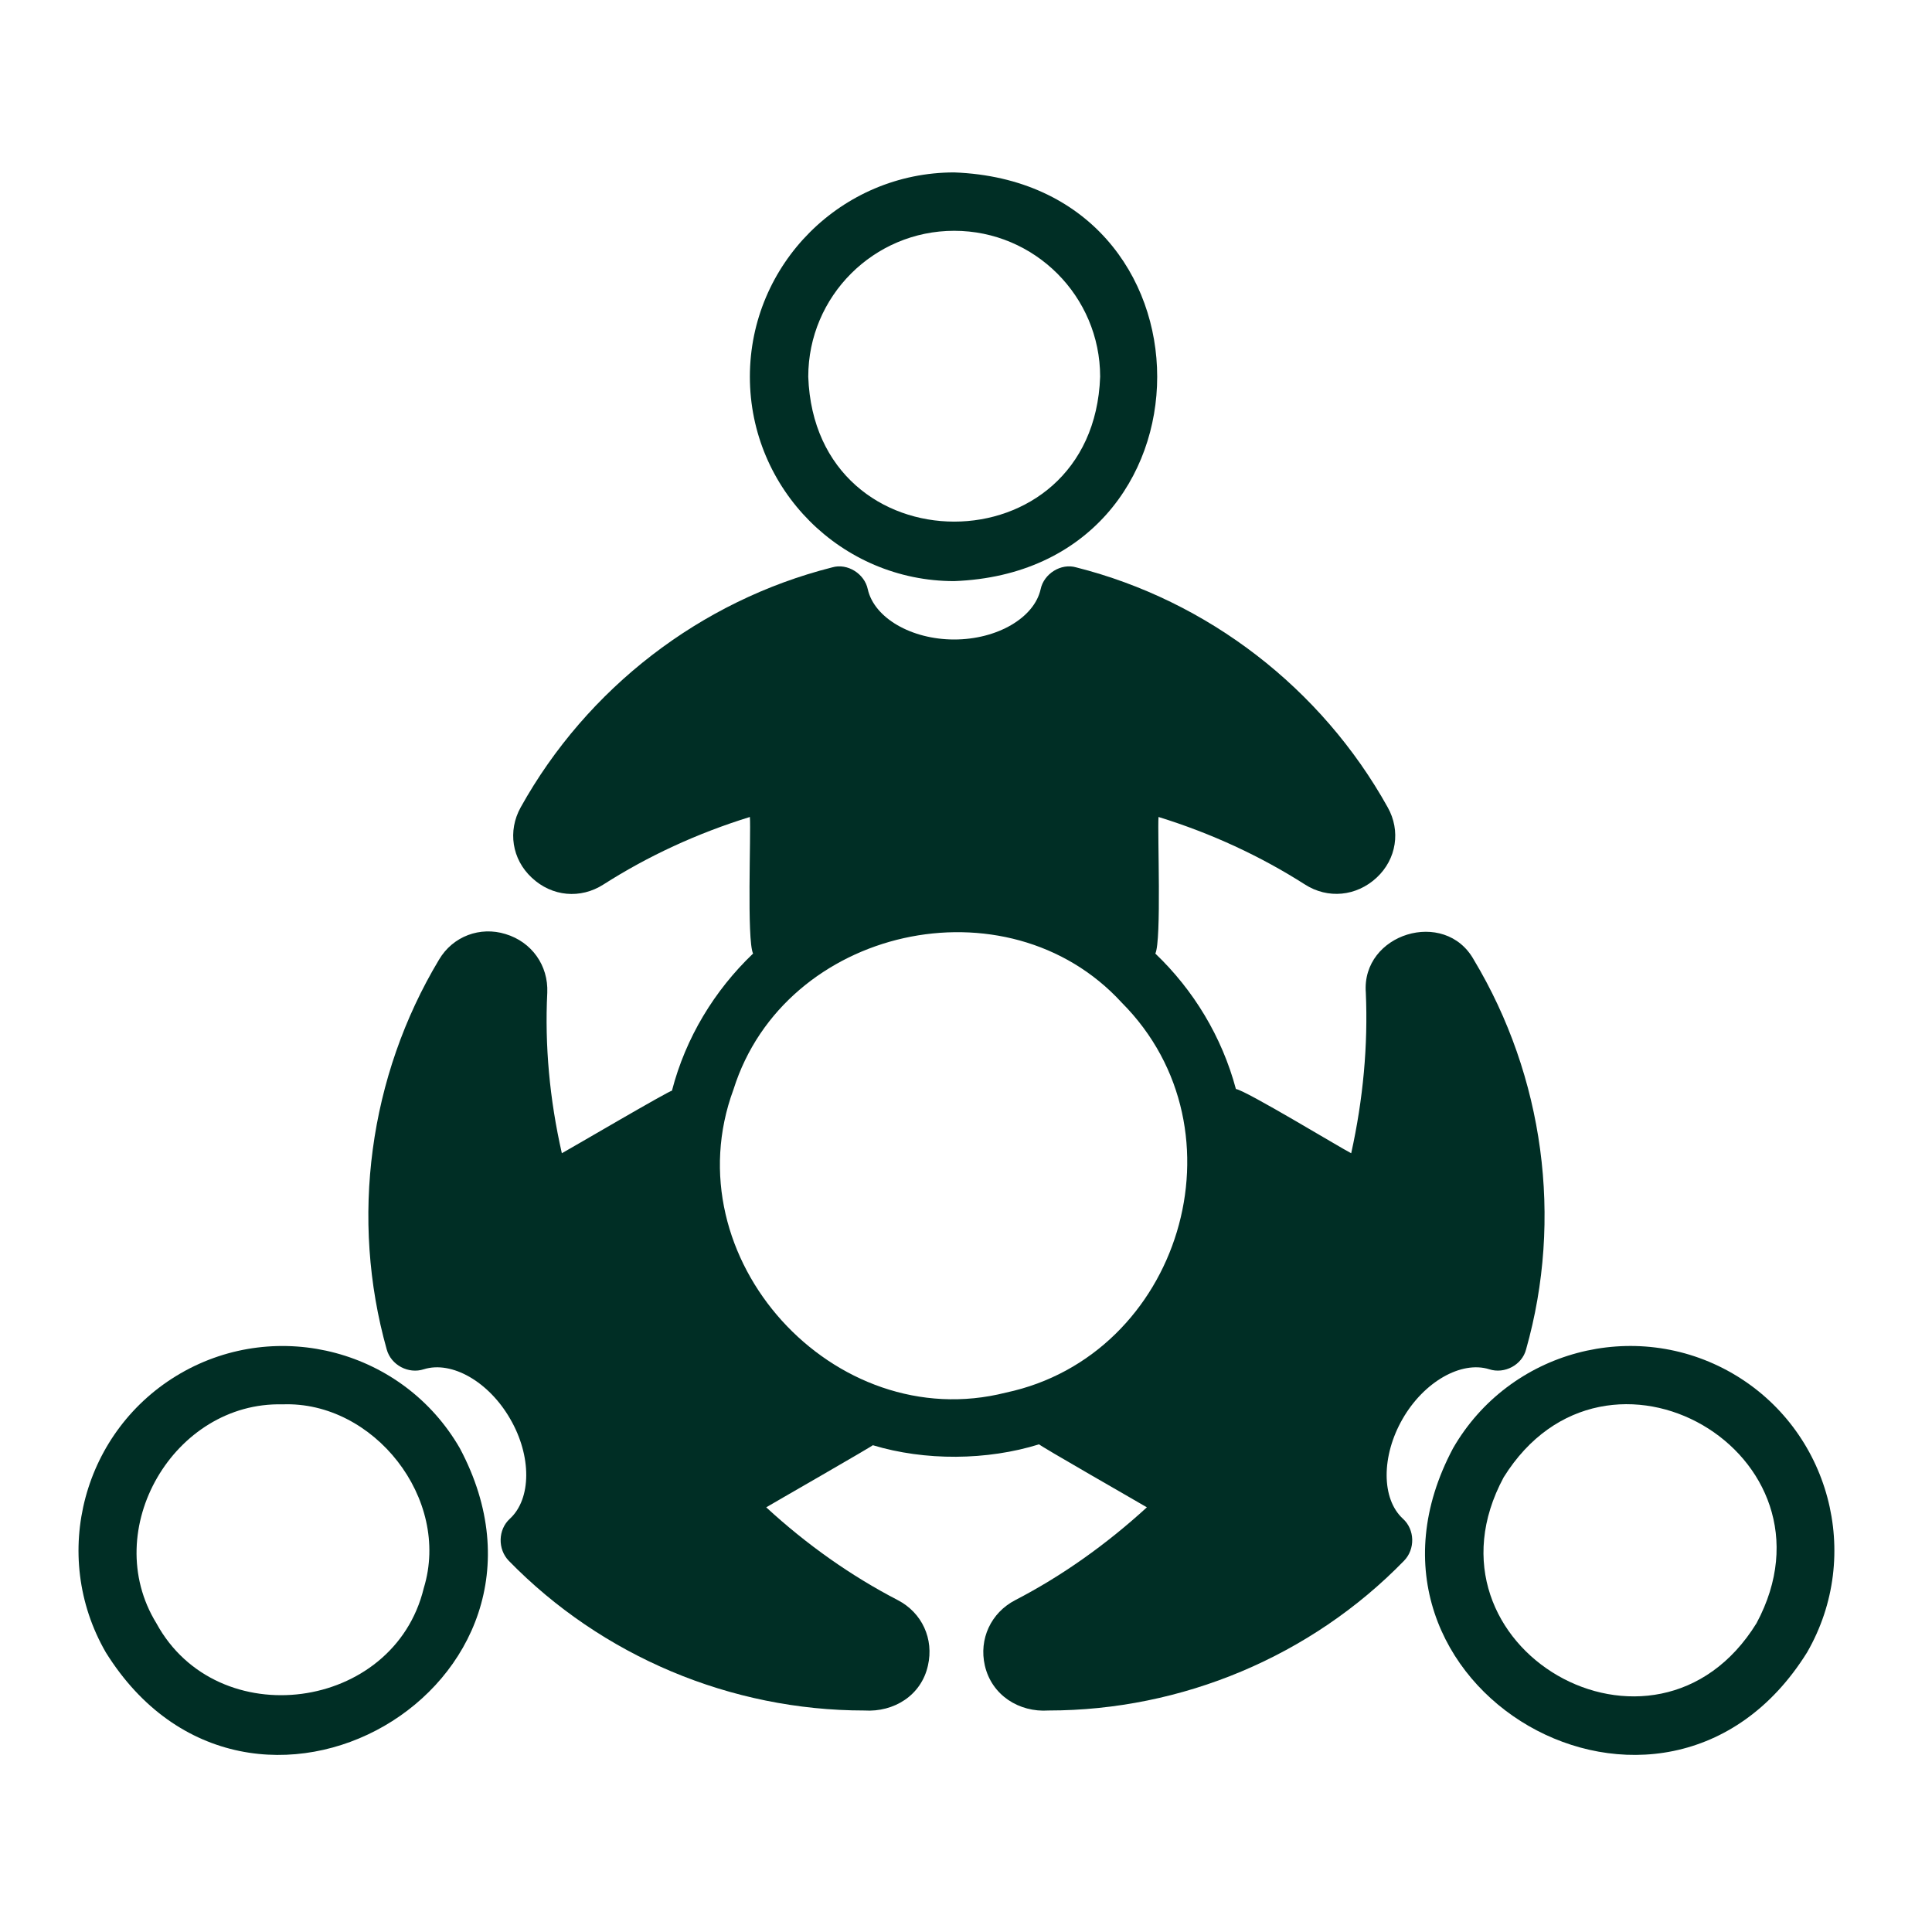
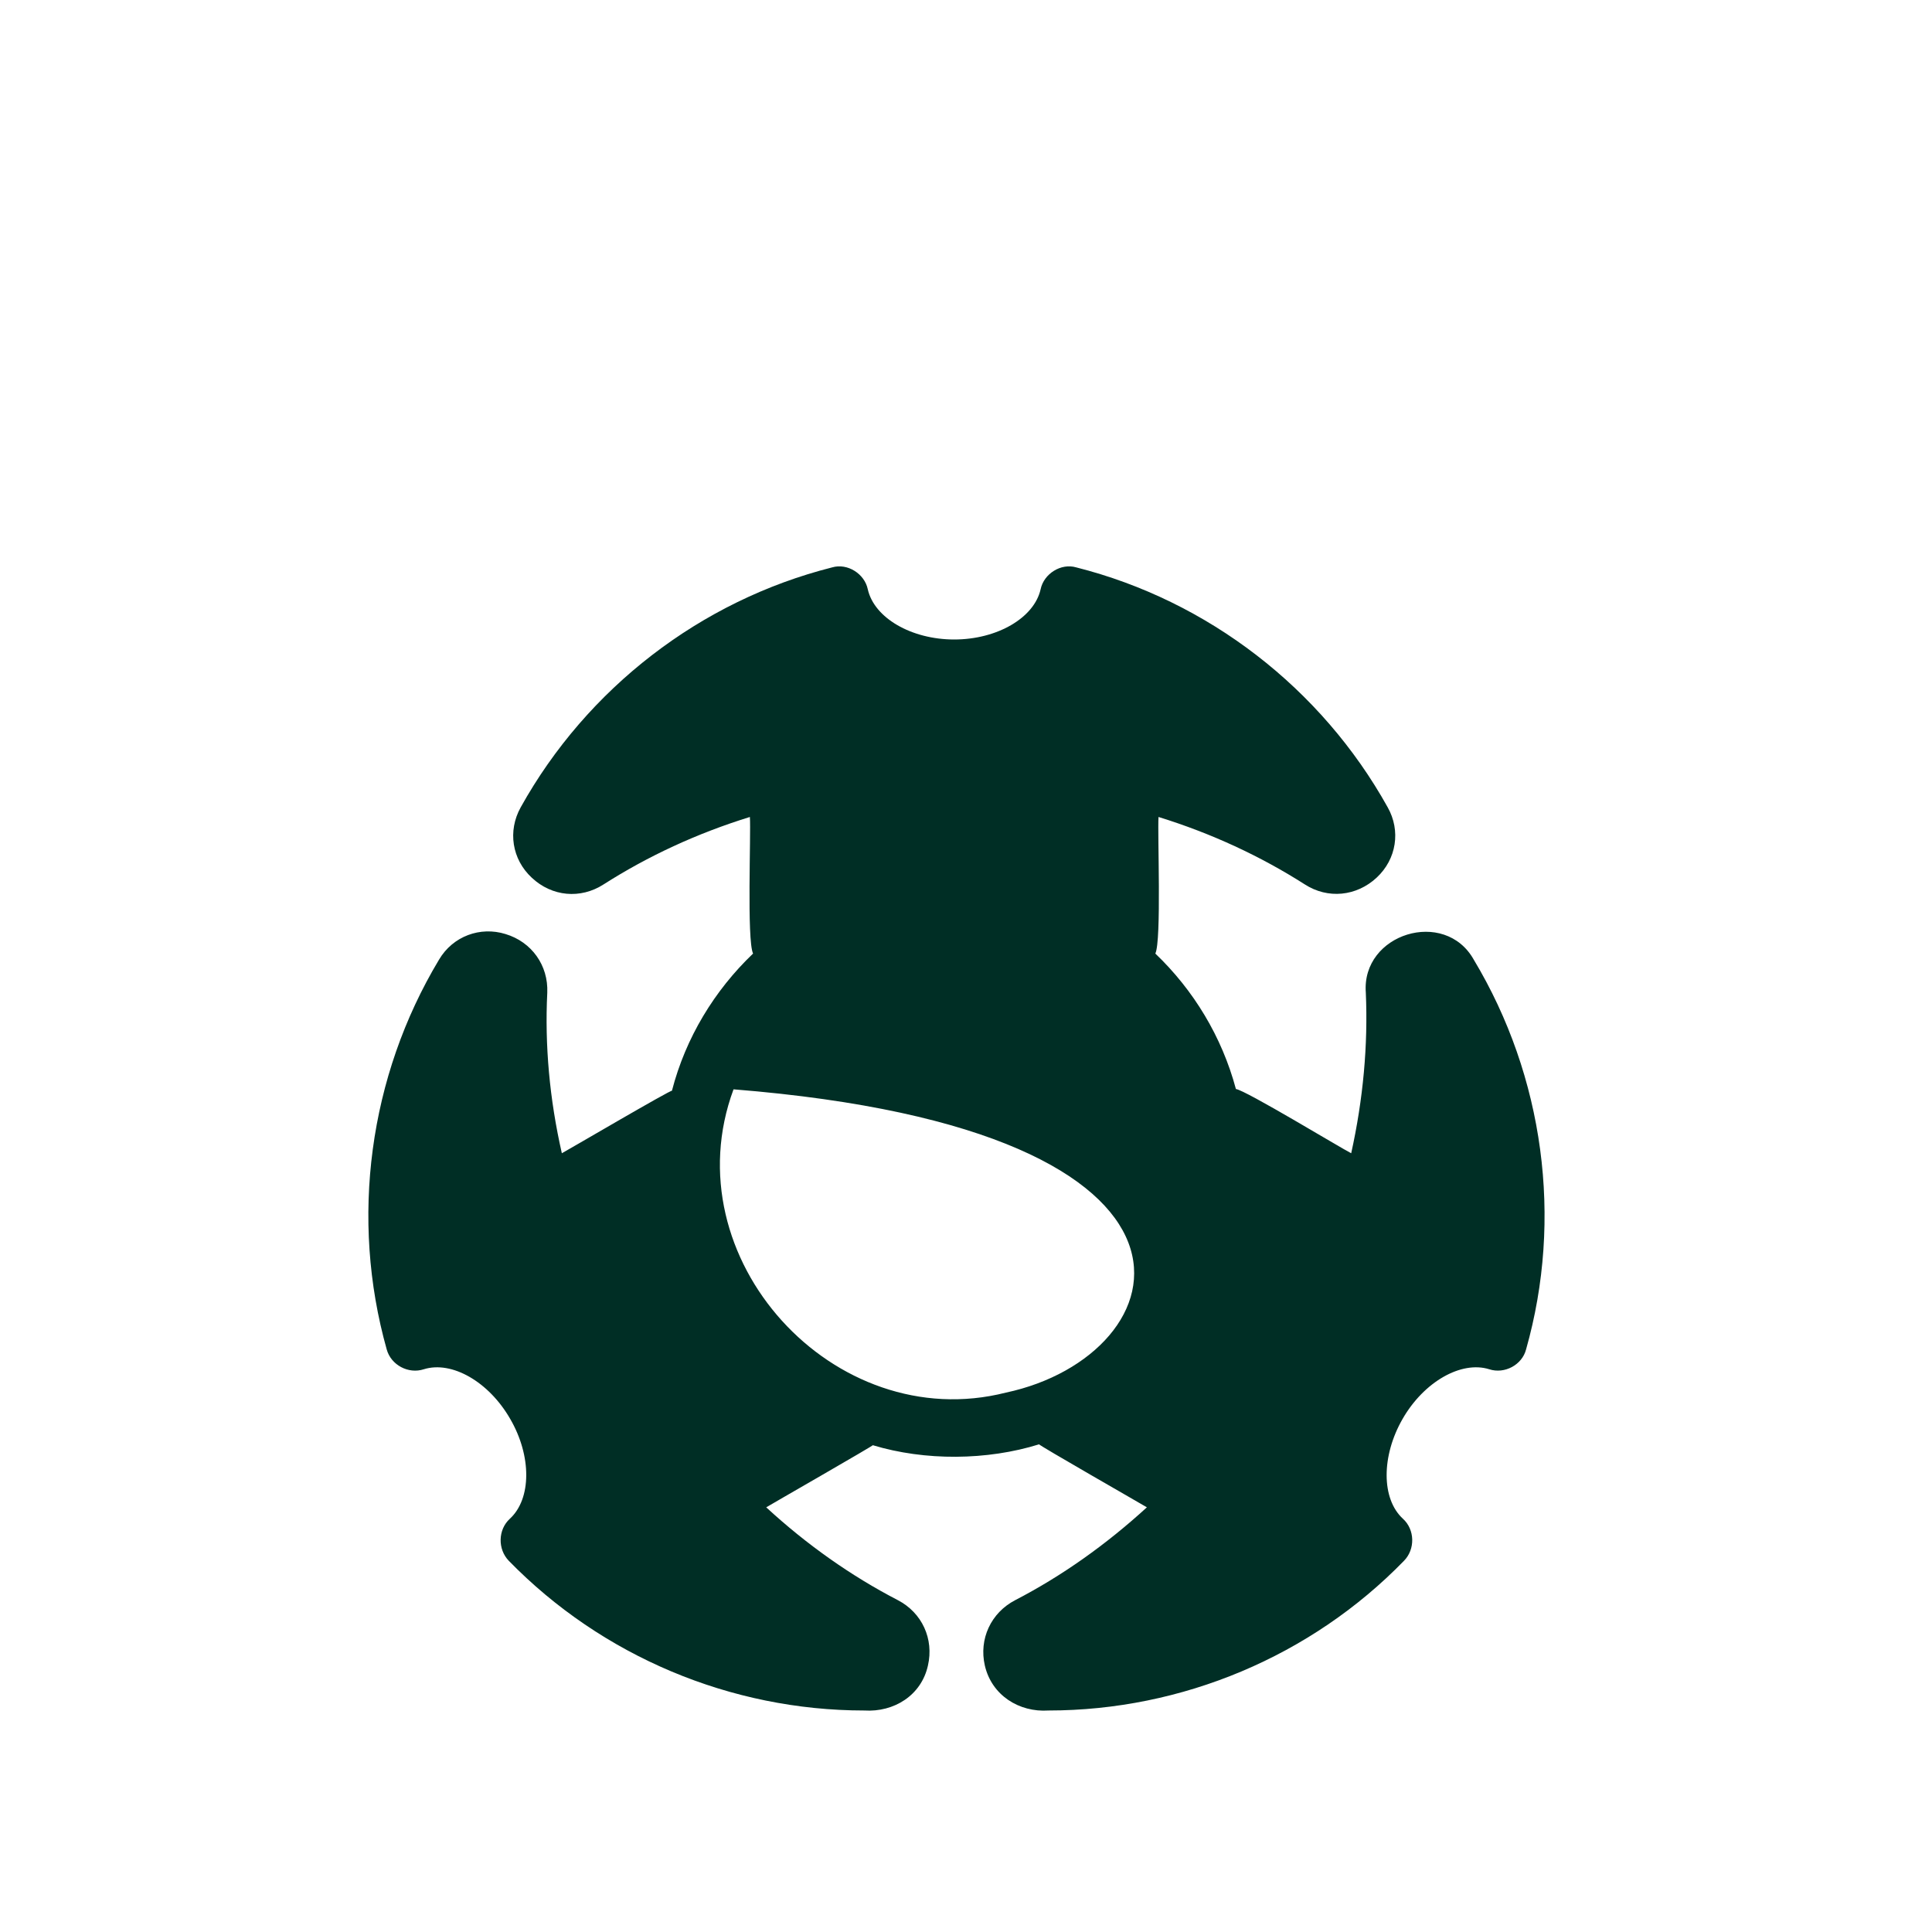
<svg xmlns="http://www.w3.org/2000/svg" width="37" height="37" viewBox="0 0 37 37" fill="none">
-   <path d="M14.361 7.215C14.361 9.373 16.116 11.129 18.274 11.129C23.458 10.932 23.457 3.498 18.274 3.302C16.116 3.302 14.361 5.058 14.361 7.215ZM18.274 4.42C19.815 4.42 21.069 5.674 21.069 7.215C20.938 10.915 15.61 10.914 15.479 7.215C15.479 5.674 16.733 4.42 18.274 4.42Z" fill="#002E25" />
-   <path d="M3.46 26.3C1.591 27.38 0.948 29.778 2.027 31.646C4.769 36.045 11.244 32.306 8.805 27.733C7.726 25.864 5.328 25.223 3.46 26.3ZM8.116 30.413C7.544 32.779 4.159 33.225 2.995 31.087C1.895 29.297 3.331 26.842 5.411 26.895C7.154 26.828 8.641 28.7 8.116 30.413Z" fill="#002E25" />
-   <path d="M33.175 26.3C31.306 25.222 28.908 25.864 27.829 27.733C25.39 32.309 31.868 36.043 34.607 31.646C35.686 29.778 35.043 27.38 33.175 26.3ZM33.639 31.087C31.695 34.232 27.046 31.546 28.797 28.292C30.758 25.145 35.382 27.841 33.639 31.087Z" fill="#002E25" />
-   <path d="M28.521 26.223C28.815 26.319 29.15 26.139 29.226 25.843C29.936 23.338 29.567 20.616 28.225 18.38C27.67 17.386 26.07 17.88 26.157 19.011C26.201 20.018 26.106 21.052 25.877 22.086C25.669 21.981 23.853 20.878 23.669 20.856C23.401 19.855 22.858 18.961 22.126 18.262C22.247 18.01 22.165 15.954 22.187 15.646C23.199 15.959 24.138 16.395 24.988 16.937C25.43 17.222 25.978 17.166 26.363 16.809C26.747 16.453 26.828 15.908 26.576 15.461C25.307 13.181 23.132 11.503 20.611 10.866C20.318 10.78 19.99 10.989 19.929 11.285C19.806 11.833 19.096 12.247 18.274 12.247C17.452 12.247 16.742 11.833 16.619 11.285C16.558 10.989 16.23 10.78 15.937 10.866C13.416 11.503 11.241 13.181 9.972 15.461C9.72 15.914 9.804 16.456 10.184 16.809C10.57 17.172 11.118 17.222 11.56 16.937C12.409 16.395 13.349 15.959 14.361 15.646C14.384 15.966 14.3 18 14.422 18.262C13.684 18.967 13.131 19.872 12.868 20.89C12.871 20.853 10.834 22.049 10.76 22.086C10.525 21.052 10.431 20.018 10.481 19.011C10.503 18.491 10.184 18.039 9.681 17.888C9.199 17.738 8.673 17.927 8.407 18.38C7.065 20.616 6.702 23.338 7.406 25.843C7.488 26.142 7.821 26.319 8.116 26.223C8.653 26.055 9.363 26.463 9.771 27.174C10.184 27.884 10.179 28.705 9.765 29.085C9.535 29.295 9.53 29.669 9.743 29.89C11.526 31.719 13.997 32.758 16.552 32.758C17.121 32.794 17.645 32.468 17.771 31.897C17.888 31.389 17.659 30.886 17.195 30.645C16.3 30.181 15.451 29.583 14.674 28.867C14.68 28.86 16.801 27.644 16.714 27.677C17.714 27.98 18.904 27.971 19.901 27.66C19.842 27.65 21.927 28.842 21.964 28.867C21.181 29.583 20.337 30.181 19.442 30.645C18.978 30.886 18.744 31.389 18.861 31.898C18.993 32.467 19.516 32.796 20.08 32.758C22.634 32.758 25.111 31.719 26.889 29.89C27.105 29.669 27.098 29.294 26.867 29.085C26.453 28.705 26.453 27.884 26.861 27.174C27.269 26.463 27.985 26.055 28.521 26.223ZM19.264 26.67C15.973 27.506 12.851 24.094 14.048 20.862C15.026 17.754 19.285 16.802 21.483 19.202C23.926 21.652 22.595 25.963 19.264 26.67Z" fill="#002E25" />
+   <path d="M28.521 26.223C28.815 26.319 29.15 26.139 29.226 25.843C29.936 23.338 29.567 20.616 28.225 18.38C27.67 17.386 26.07 17.88 26.157 19.011C26.201 20.018 26.106 21.052 25.877 22.086C25.669 21.981 23.853 20.878 23.669 20.856C23.401 19.855 22.858 18.961 22.126 18.262C22.247 18.01 22.165 15.954 22.187 15.646C23.199 15.959 24.138 16.395 24.988 16.937C25.43 17.222 25.978 17.166 26.363 16.809C26.747 16.453 26.828 15.908 26.576 15.461C25.307 13.181 23.132 11.503 20.611 10.866C20.318 10.78 19.99 10.989 19.929 11.285C19.806 11.833 19.096 12.247 18.274 12.247C17.452 12.247 16.742 11.833 16.619 11.285C16.558 10.989 16.23 10.78 15.937 10.866C13.416 11.503 11.241 13.181 9.972 15.461C9.72 15.914 9.804 16.456 10.184 16.809C10.57 17.172 11.118 17.222 11.56 16.937C12.409 16.395 13.349 15.959 14.361 15.646C14.384 15.966 14.3 18 14.422 18.262C13.684 18.967 13.131 19.872 12.868 20.89C12.871 20.853 10.834 22.049 10.76 22.086C10.525 21.052 10.431 20.018 10.481 19.011C10.503 18.491 10.184 18.039 9.681 17.888C9.199 17.738 8.673 17.927 8.407 18.38C7.065 20.616 6.702 23.338 7.406 25.843C7.488 26.142 7.821 26.319 8.116 26.223C8.653 26.055 9.363 26.463 9.771 27.174C10.184 27.884 10.179 28.705 9.765 29.085C9.535 29.295 9.53 29.669 9.743 29.89C11.526 31.719 13.997 32.758 16.552 32.758C17.121 32.794 17.645 32.468 17.771 31.897C17.888 31.389 17.659 30.886 17.195 30.645C16.3 30.181 15.451 29.583 14.674 28.867C14.68 28.86 16.801 27.644 16.714 27.677C17.714 27.98 18.904 27.971 19.901 27.66C19.842 27.65 21.927 28.842 21.964 28.867C21.181 29.583 20.337 30.181 19.442 30.645C18.978 30.886 18.744 31.389 18.861 31.898C18.993 32.467 19.516 32.796 20.08 32.758C22.634 32.758 25.111 31.719 26.889 29.89C27.105 29.669 27.098 29.294 26.867 29.085C26.453 28.705 26.453 27.884 26.861 27.174C27.269 26.463 27.985 26.055 28.521 26.223ZM19.264 26.67C15.973 27.506 12.851 24.094 14.048 20.862C23.926 21.652 22.595 25.963 19.264 26.67Z" fill="#002E25" />
</svg>